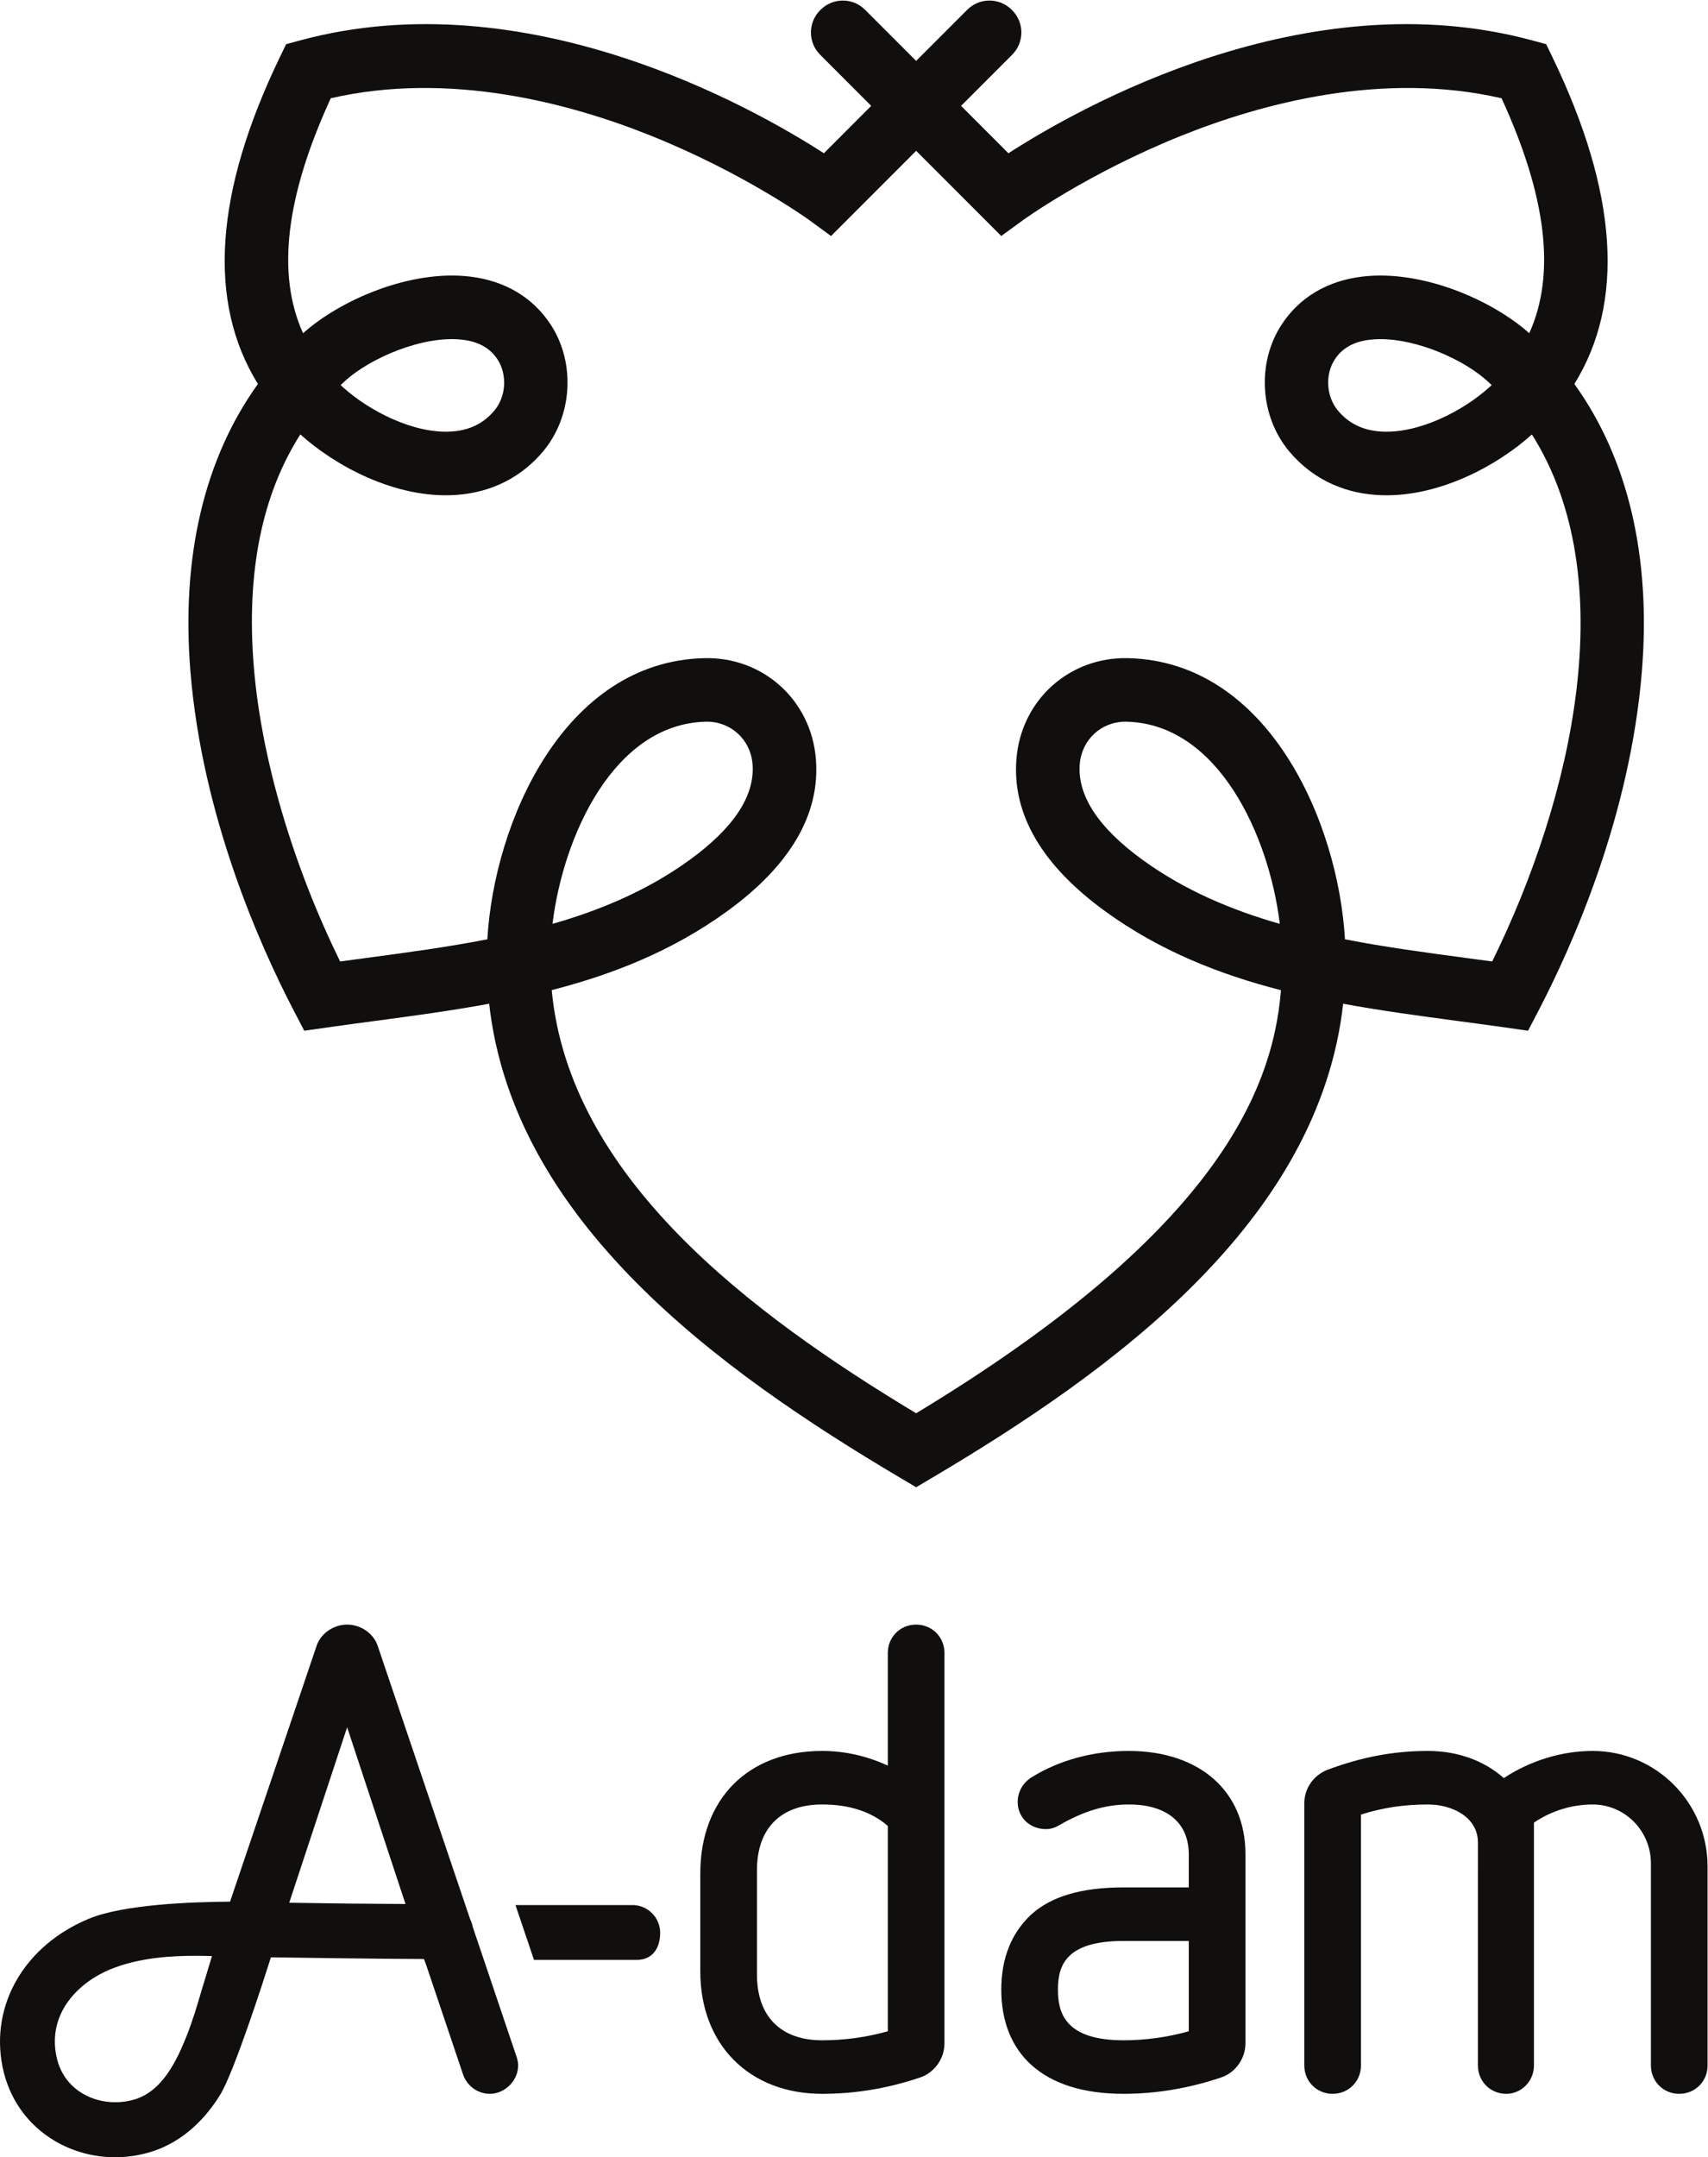
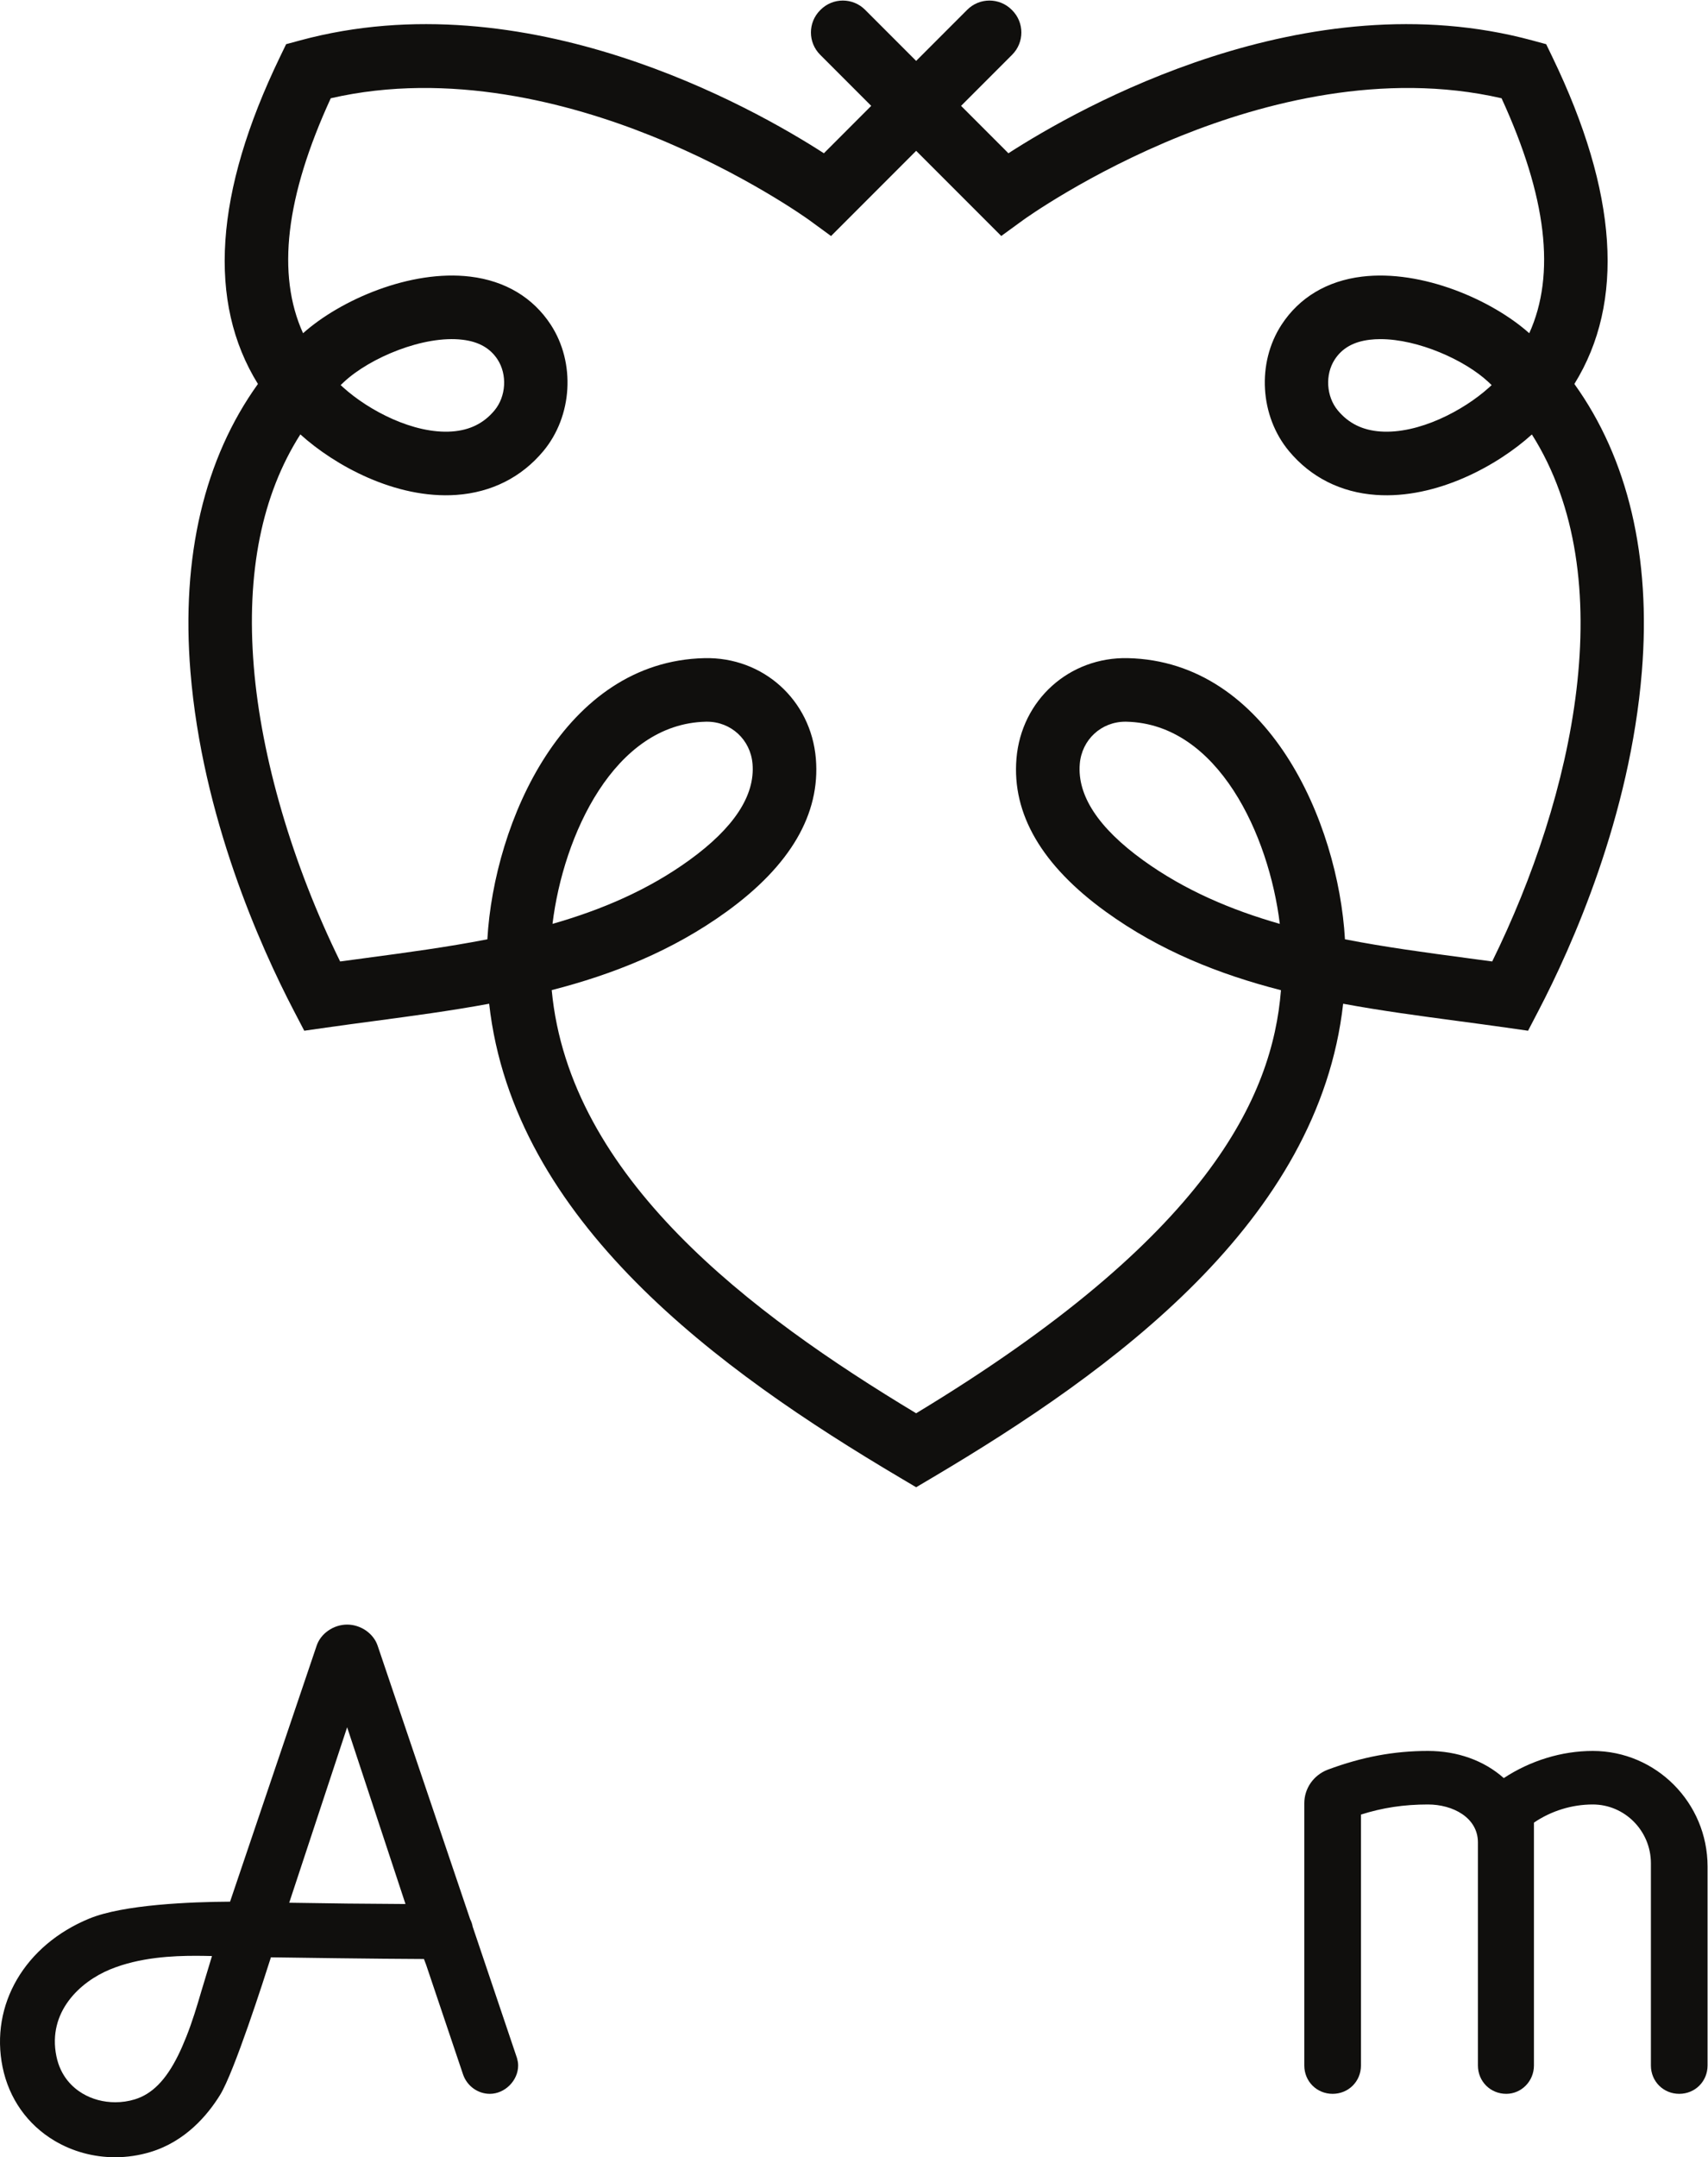
<svg xmlns="http://www.w3.org/2000/svg" viewBox="0 0 506.427 639.187" height="639.187" width="506.427" xml:space="preserve" id="svg2" version="1.1">
  <defs id="defs6" />
  <g transform="matrix(1.333,0,0,-1.333,0,639.187)" id="g10">
    <g transform="scale(0.1)" id="g12">
-       <path id="path14" style="fill:#100f0d;fill-opacity:1;fill-rule:nonzero;stroke:none" d="m 1406.82,560.559 h -260.24 l 41.17,-121.797 H 1417 c 31.72,0 51.43,23.058 51.43,60.187 0,33.981 -27.64,61.61 -61.61,61.61" />
-       <path id="path16" style="fill:#100f0d;fill-opacity:1;fill-rule:nonzero;stroke:none" d="M 1974.77,736.449 V 280.02 c -47.11,-13.29 -96.24,-20.032 -146.23,-20.032 -92.04,0 -144.83,53.301 -144.83,146.231 V 637.93 c 0,92.929 52.79,146.23 144.83,146.23 60.6,0 109.75,-16.051 146.23,-47.711 z m 63.02,447.561 c -35.35,0 -63.02,-27.68 -63.02,-63.01 V 870.48 c -47,21.692 -96.09,32.668 -146.23,32.668 -164.54,0 -270.85,-106.859 -270.85,-272.25 v -217.66 c 0,-162.84 108.85,-272.258 270.85,-272.258 73.47,0 144.41,11.739 216.65,35.821 32.73,10.347 55.59,41.738 55.59,76.34 V 1121 c 0,35.33 -27.67,63.01 -62.99,63.01" />
-       <path id="path18" style="fill:#100f0d;fill-opacity:1;fill-rule:nonzero;stroke:none" d="M 2644.24,480.832 V 280.031 c -46.62,-13.14 -96.44,-20.043 -144.83,-20.043 -129.6,0 -146.23,60.133 -146.23,112.532 0,53.55 17.37,108.312 146.23,108.312 z m -133.6,422.316 c -79.23,0 -153.88,-20.199 -216.04,-58.546 -19.65,-12.52 -30.93,-32.571 -30.93,-55.012 0,-34.328 27.09,-60.199 63.01,-60.199 13.45,0 23.74,5.25 30.13,9.07 53.83,31.18 102.7,45.699 153.83,45.699 84.9,0 133.6,-40.512 133.6,-111.129 V 599.82 h -144.83 c -93.45,0 -160.65,-19.66 -205.6,-60.261 -44.22,-41.168 -66.65,-97.379 -66.65,-167.039 0,-70.219 23.13,-128.04 66.82,-167.219 47.25,-42.672 116.36,-64.321 205.43,-64.321 71.53,0 144.02,12.079 215.24,35.821 32.74,10.347 55.61,41.738 55.61,76.34 V 674.43 c 0,138.949 -101.92,228.718 -259.62,228.718" />
      <path id="path20" style="fill:#100f0d;fill-opacity:1;fill-rule:nonzero;stroke:none" d="m 3542.78,903.148 c -68.78,0 -138.56,-21.347 -197.87,-60.339 -43.84,39.011 -103.21,60.339 -168.66,60.339 -75.81,0 -146.67,-13.238 -223.19,-41.769 -31.5,-12.238 -51.87,-41.539 -51.87,-74.609 V 203.988 c 0,-35.328 27.68,-63.008 63.01,-63.008 35.33,0 63.01,27.68 63.01,63.008 v 557.723 c 48.05,15.289 95.7,22.449 149.04,22.449 55.23,0 111.13,-29.019 111.13,-84.449 V 203.988 c 0,-35.328 27.67,-63.008 63,-63.008 33.97,0 61.61,28.27 61.61,63.008 v 539.793 c 38.23,26.078 84.36,40.379 130.79,40.379 71.33,0 129.37,-58.68 129.37,-130.789 V 203.988 c 0,-35.328 27.68,-63.008 63.01,-63.008 35.33,0 63.01,27.68 63.01,63.008 V 646.34 c 0,141.609 -114.57,256.808 -255.39,256.808" />
      <path id="path22" style="fill:#100f0d;fill-opacity:1;fill-rule:nonzero;stroke:none" d="m 471.504,447.23 c -8.066,-26.55 -21.84,-71.96 -23.785,-78.628 -9.508,-32.563 -19.914,-67.161 -33.274,-100.68 -6.465,-16.192 -12.289,-29.442 -18.332,-41.633 -27.242,-55.019 -57.961,-86.07 -96.711,-97.738 -13.781,-4.172 -28.218,-6.281 -42.89,-6.281 -26.403,0 -51.66,6.742 -73.043,19.492 -21.367,12.738 -48.778,37.457 -58.051,82.886 -20,97.942 51.984,165.172 119.703,192.973 65.781,27.027 139.883,30.149 189.899,30.149 11.668,0 23.14,-0.2 34.343,-0.481 z m 430.43,115.668 c -85.715,0.383 -170.715,1.321 -258.625,2.852 l 128.843,390.039 z m 247.996,-342.347 -98.5,291.808 c -1.05,5.86 -2.97,11.532 -5.72,16.903 L 839.992,1137.07 c -9.062,27.19 -37.597,46.94 -67.84,46.94 -30.246,0 -58.781,-19.75 -67.824,-46.88 L 511.742,568.129 C 424.063,567.609 274.777,561.801 198.734,530.59 55.023,471.57 -22.52,338.809 5.77,200.219 19.969,130.711 60.863,72.711 120.93,36.879 161.395,12.75 208.117,0.012 256.047,0.012 c 26.633,0 53.125,3.93 78.746,11.68 77.777,23.539 127.148,82.09 154.863,127.039 31.094,50.442 96.996,255.321 112.957,305.668 47.739,-0.699 234.145,-3.378 340.36,-3.738 l 4.793,-12.629 82.444,-244.621 c 9.06,-25.371 32.9,-42.43 59.31,-42.43 33.56,0 63.01,29.461 63.01,63.008 0,6.633 -1.32,11.684 -2.6,16.563" />
      <path id="path24" style="fill:#100f0d;fill-opacity:1;fill-rule:nonzero;stroke:none" d="m 3070.59,4041.3 c -8.26,0 -16.33,-0.45 -24.12,-1.4 -35.77,-4.35 -61.13,-18.69 -77.54,-43.83 -21.92,-33.62 -18.97,-82.34 6.87,-113.32 23.91,-28.66 54.88,-43.95 94.69,-46.75 85.15,-6.02 185.02,46.61 241.85,98 1.87,1.7 3.74,3.41 5.57,5.13 -2.4,2.32 -4.85,4.65 -7.31,6.94 -52.48,48.97 -156.5,95.23 -240.01,95.23 z M 757.738,3939.13 c 1.832,-1.72 3.696,-3.43 5.571,-5.13 56.832,-51.4 156.777,-103.99 241.851,-98 39.81,2.8 70.78,18.09 94.69,46.75 25.84,30.98 28.8,79.7 6.87,113.32 -16.4,25.14 -41.77,39.48 -77.54,43.83 -86.551,10.55 -206.457,-40.02 -264.129,-93.83 -2.461,-2.29 -4.903,-4.61 -7.313,-6.94 z m 1745.392,-748.2 c -53.49,0 -96.85,-39.91 -101.34,-93.77 -5.88,-70.31 41.46,-142.33 140.66,-214.05 92.23,-66.66 195.55,-110.47 304.25,-141.57 -23.86,196.29 -136.98,444.71 -341.11,449.36 -0.82,0.02 -1.64,0.03 -2.46,0.03 z m -930.61,0 c -0.82,0 -1.63,-0.01 -2.46,-0.03 -204.12,-4.65 -317.25,-253.08 -341.11,-449.36 108.7,31.1 212.02,74.91 304.24,141.57 99.22,71.72 146.54,143.74 140.67,214.05 -4.49,53.86 -47.86,93.77 -101.34,93.77 z M 1227.19,2594.3 c 39.19,-416.67 442.08,-718.84 810.6,-940.58 649.45,392.34 792.54,702.96 811.5,940.37 -136.77,35.09 -269.08,87.33 -389.63,174.48 -142.15,102.74 -209,217.26 -198.72,340.35 10.87,130.26 117.51,226.22 247.86,223.28 311.96,-7.1 467.83,-363.62 482.83,-624.94 89.6,-17.49 181.01,-29.69 271.33,-41.75 18.76,-2.51 37.49,-5 56.16,-7.54 180.29,366.25 290.09,852.98 88.28,1171.42 -0.08,-0.07 -0.18,-0.16 -0.25,-0.22 -75.04,-67.86 -210.85,-143.73 -346.58,-134.17 -78,5.49 -144.84,39.11 -193.31,97.22 -65.04,77.98 -72.07,196.19 -16.72,281.06 39.47,60.52 101.33,97.5 178.87,106.93 133.45,16.22 289.37,-51.91 372.16,-125.82 59.36,131.11 38.79,303.62 -61.62,522.29 -263.9,60.7 -531.08,-10.64 -711.69,-83.02 -207.84,-83.27 -350.87,-186.53 -352.29,-187.57 l -48.85,-35.53 -189.29,189.27 -189.33,-189.37 -48.86,35.67 c -1.38,1 -144.42,104.26 -352.25,187.53 -180.6,72.38 -447.808,143.7 -711.691,83.02 -100.418,-218.67 -120.98,-391.18 -61.613,-522.29 82.781,73.92 238.742,142.09 372.154,125.82 77.54,-9.43 139.39,-46.41 178.87,-106.93 55.35,-84.87 48.32,-203.08 -16.72,-281.06 -48.47,-58.11 -115.32,-91.73 -193.32,-97.22 -135.73,-9.52 -271.531,66.31 -346.566,134.17 -0.152,0.14 -0.293,0.26 -0.445,0.4 -85.77,-134.6 -120.575,-307.39 -103.586,-515.75 16.59,-203.59 86.086,-440.06 192.074,-655.85 18.668,2.54 37.391,5.04 56.148,7.54 90.321,12.06 181.723,24.26 271.325,41.74 15,261.33 170.87,617.85 482.82,624.95 130.44,3.04 237,-93.02 247.87,-223.28 10.28,-123.09 -56.58,-237.61 -198.72,-340.35 -120.32,-86.98 -252.32,-139.18 -388.8,-174.27 z m 810.64,-1105.02 -35.99,21.31 c -403.35,238.69 -859.71,570.16 -913.79,1053.42 -85.35,-15.74 -171.46,-27.23 -256.659,-38.6 -35.2,-4.7 -70.289,-9.38 -105.133,-14.34 l -49.5,-7.06 -23.133,44.34 c -74.613,143.06 -203.723,431.26 -230.031,753.98 -20.817,255.38 30.855,473.43 150.129,639.3 -112.754,181.77 -96.606,425.26 48.679,726.19 l 14.032,29.06 31.152,8.43 C 1170.56,4841.43 1673.85,4556.77 1832.58,4454.44 l 105.31,105.35 -113.61,113.66 c -27.32,27.33 -27.32,71.62 0.01,98.94 l 1,1 c 27.33,27.32 71.63,27.32 98.94,-0.01 l 113.6,-113.63 113.59,113.63 c 27.31,27.33 71.62,27.33 98.94,0.01 l 1,-1 c 27.33,-27.32 27.33,-71.61 0.02,-98.94 l -113.62,-113.66 105.32,-105.35 c 158.73,102.31 662.01,386.98 1164.99,250.87 l 31.14,-8.43 14.04,-29.06 c 145.29,-300.93 161.43,-544.42 48.68,-726.19 119.26,-165.87 170.94,-383.92 150.12,-639.3 -26.3,-322.72 -155.41,-610.92 -230.03,-753.98 l -23.12,-44.34 -49.51,7.06 c -34.85,4.96 -69.93,9.64 -105.13,14.34 -85.19,11.37 -171.31,22.86 -256.65,38.6 -54.09,-483.26 -510.45,-814.73 -913.79,-1053.42 l -35.99,-21.31" />
    </g>
  </g>
</svg>